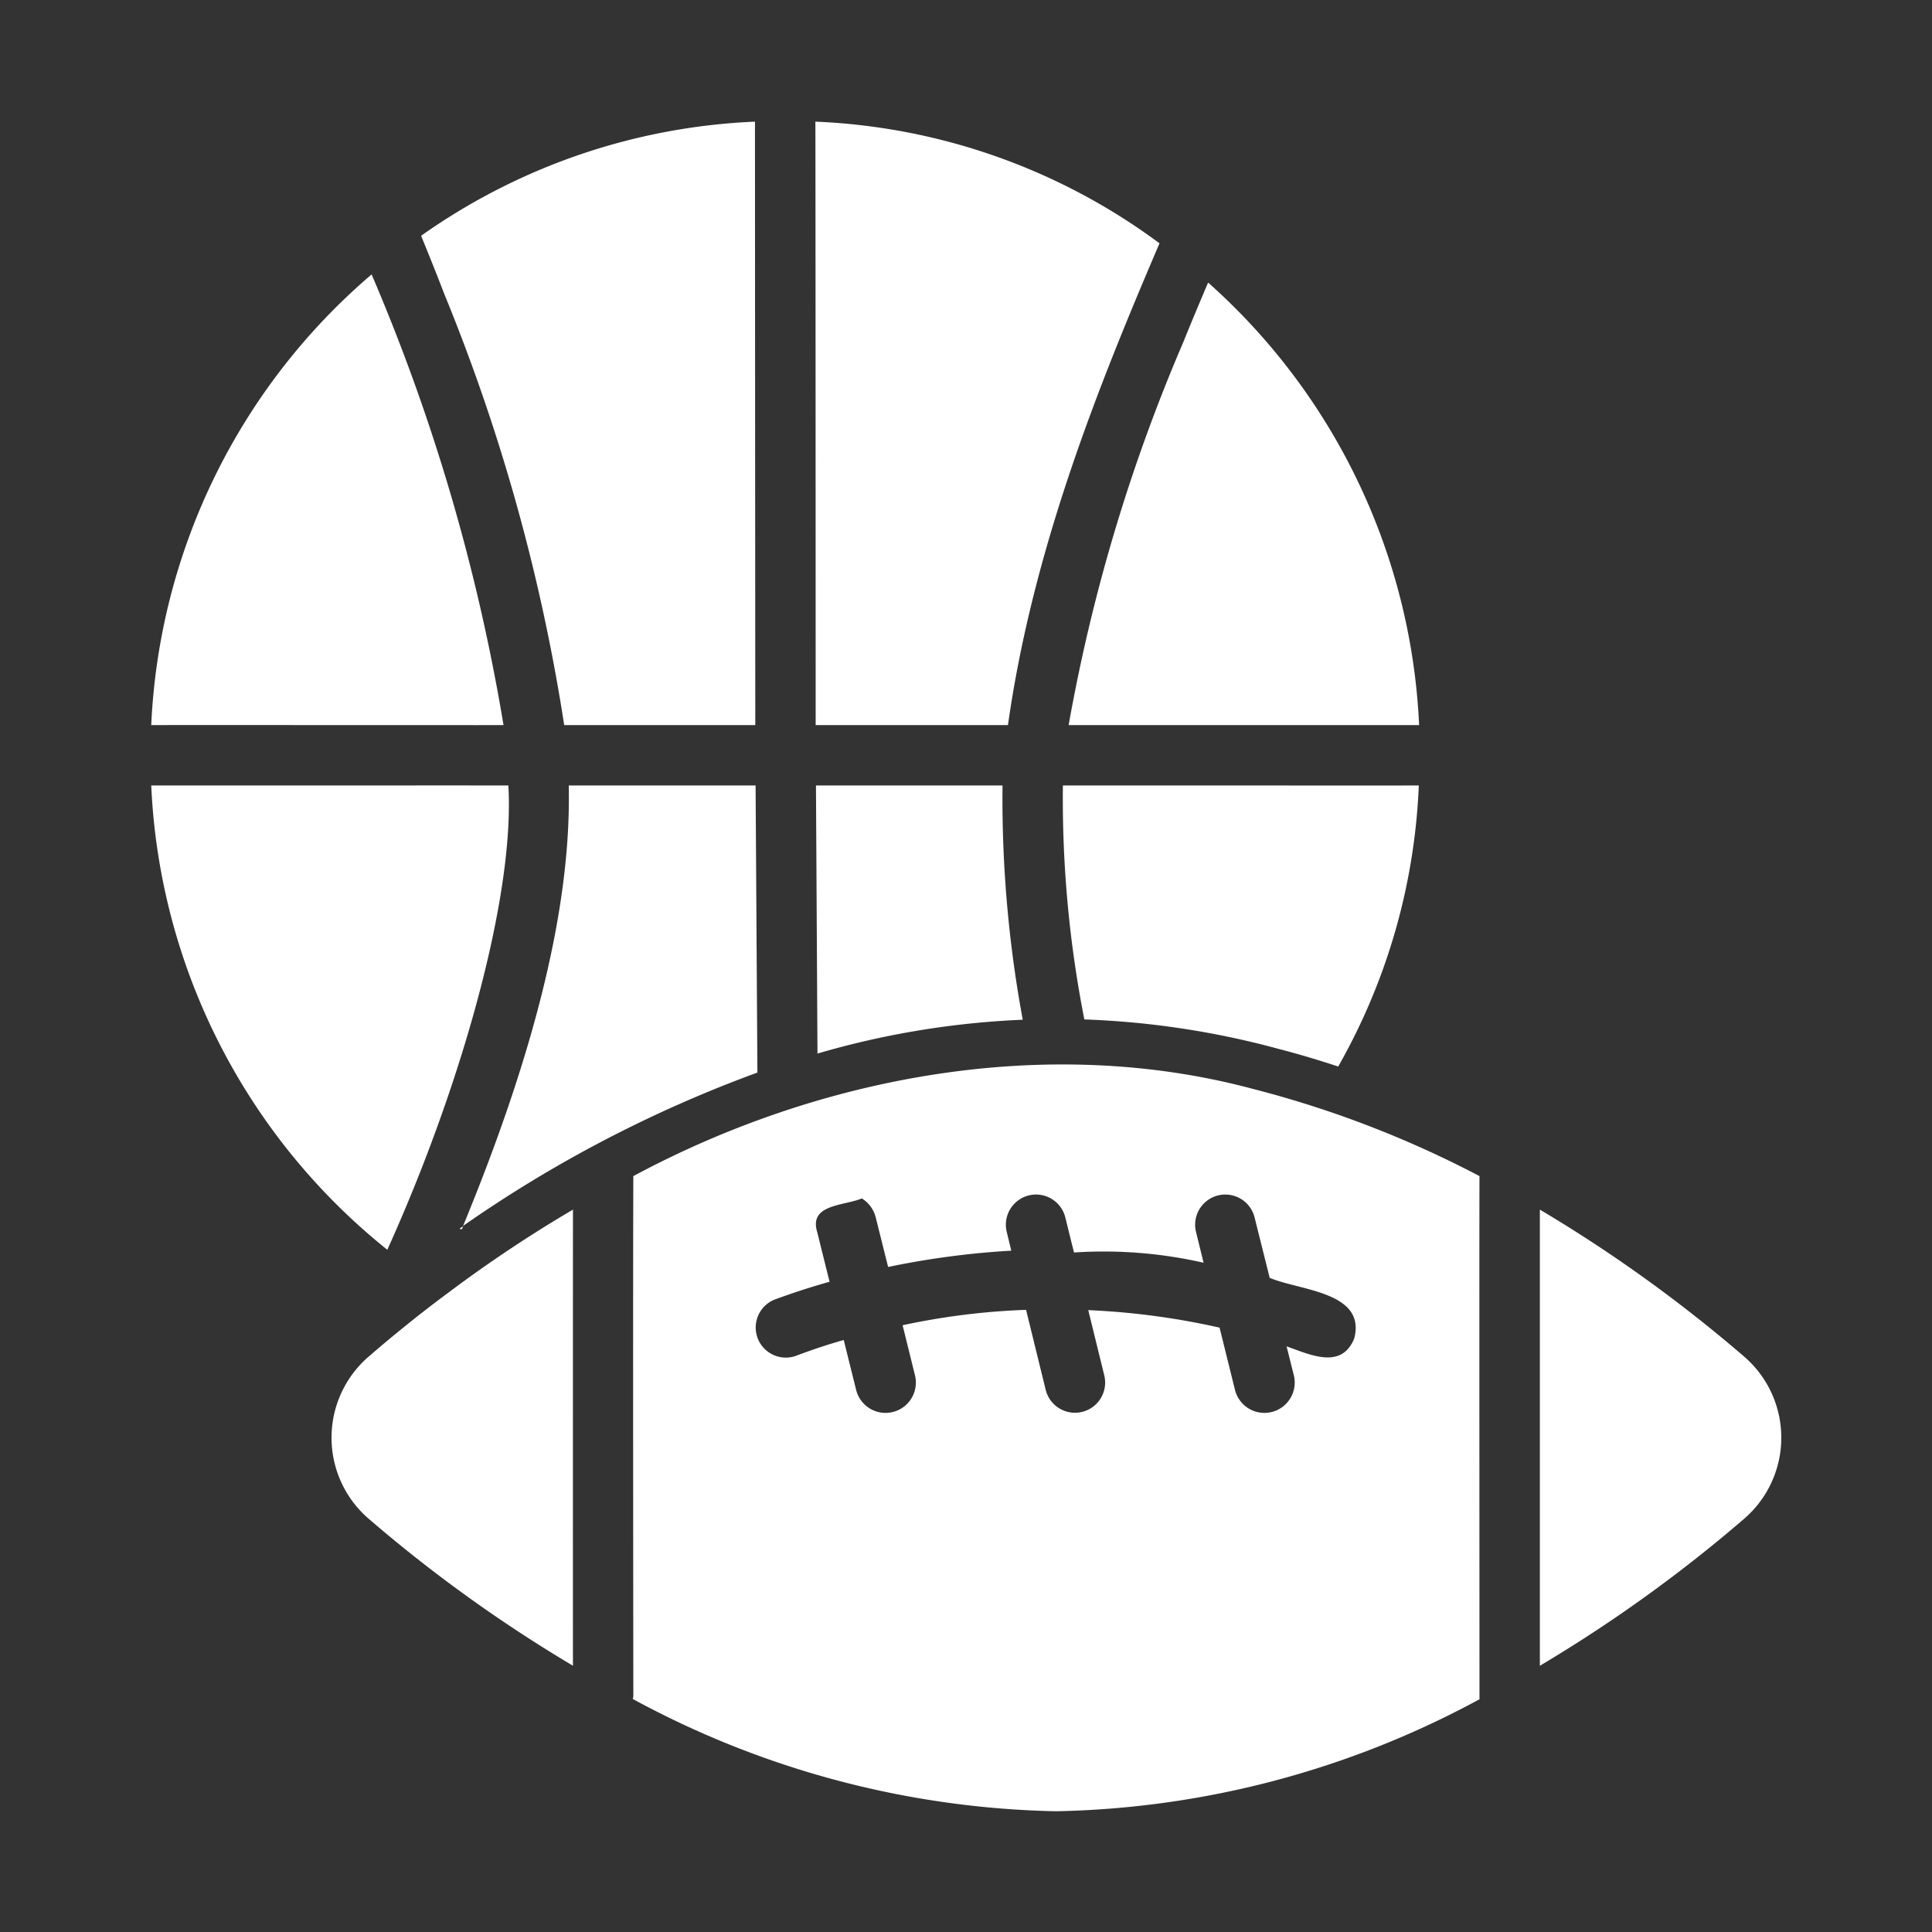
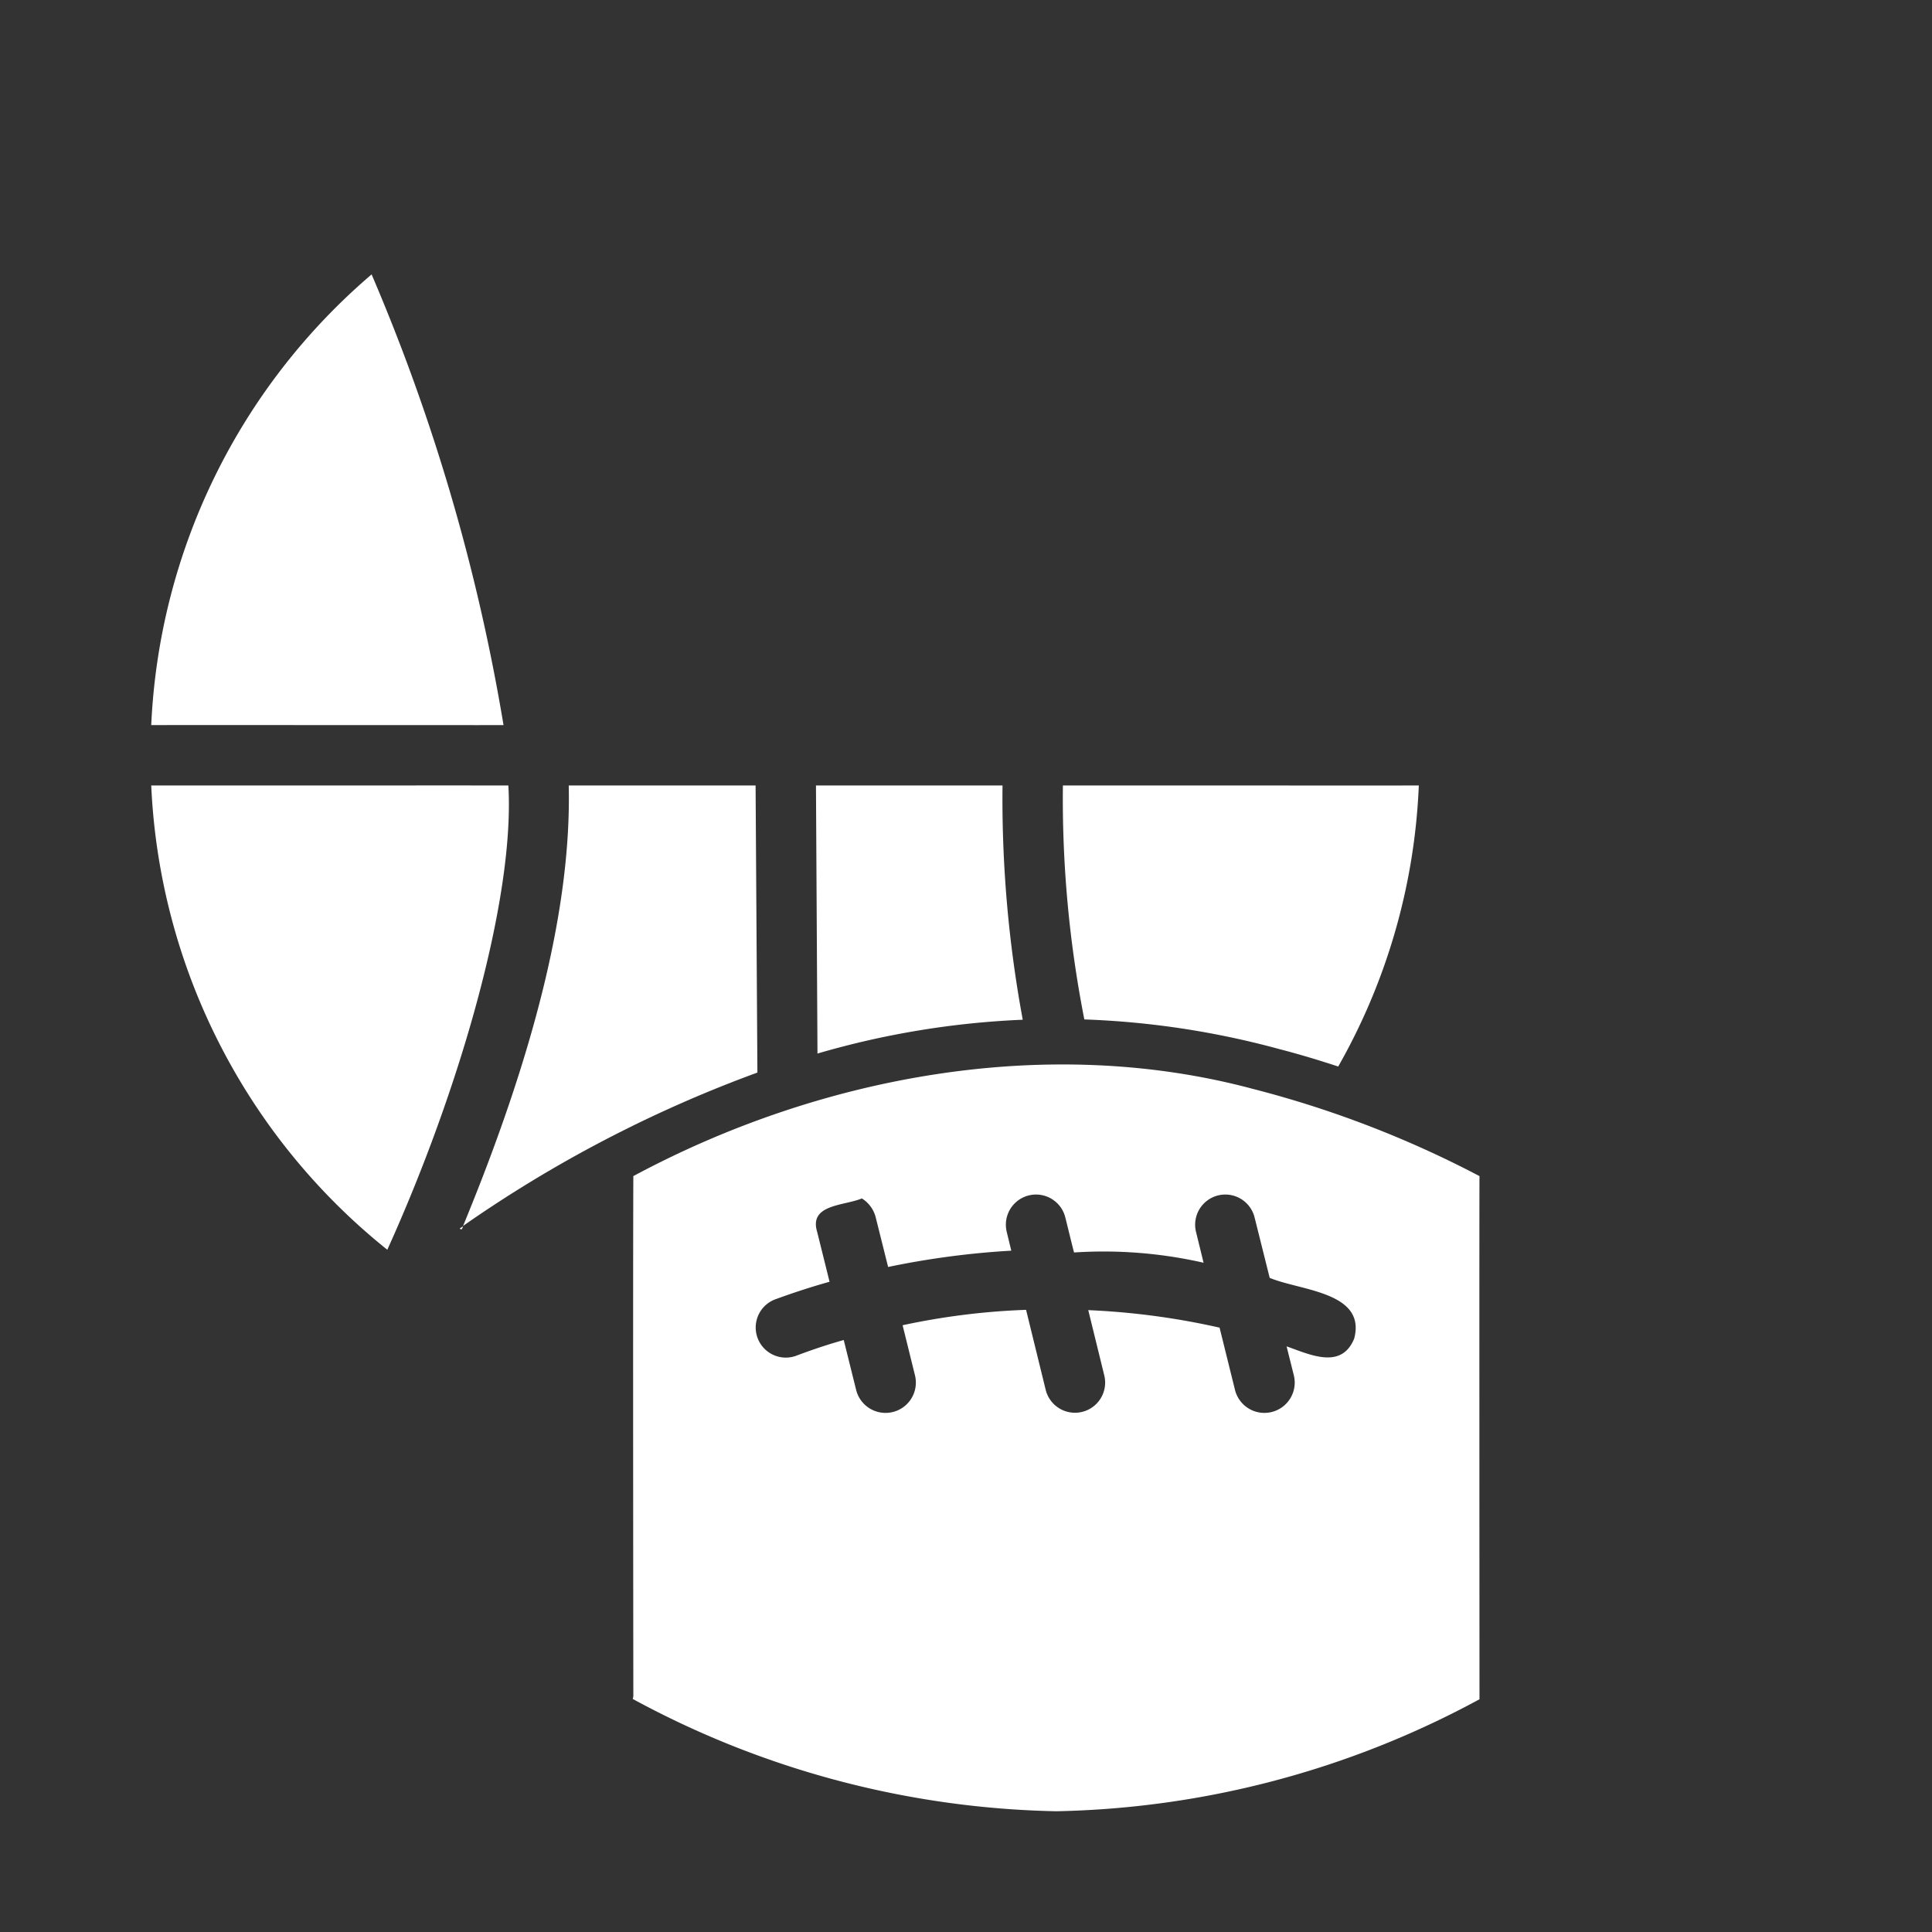
<svg xmlns="http://www.w3.org/2000/svg" version="1.1" width="512" height="512" x="0" y="0" viewBox="0 0 64 64" style="enable-background:new 0 0 512 512" xml:space="preserve" class="">
  <rect x="0" y="0" width="64" height="64" fill="#333333" stroke="none" />
  <g>
    <g fill="rgb(0,0,0)">
      <path d="m12.83 41.4c2.392-5.283 4.23-11.643 4.01-15.38-1.464-.003-10.602.002-11.83 0a20.901 20.901 0 0 0 7.82 15.38z" fill="#ffffff" data-original="#000000" class="" />
      <path d="m16.68 24.02a64.954 64.954 0 0 0 -4.37-14.93 20.868 20.868 0 0 0 -7.3 14.93c1.19-.005 10.252.003 11.67 0z" fill="#ffffff" data-original="#000000" class="" />
-       <path d="m18.69 24.02h6.33s-.012-19.733-.01-19.99a20.646 20.646 0 0 0 -11.06 3.78c.24.59.5 1.23.76 1.91a63.013 63.013 0 0 1 3.98 14.3z" fill="#ffffff" data-original="#000000" class="" />
-       <path d="m33.39 24.02c.827-5.866 3.028-11.304 5.02-15.96a20.54 20.54 0 0 0 -11.4-4.03c.007.229.01 19.99.01 19.99z" fill="#ffffff" data-original="#000000" class="" />
-       <path d="m47.01 24.02a20.882 20.882 0 0 0 -6.99-14.66c-.25.59-.53 1.25-.82 1.97a57.7 57.7 0 0 0 -3.8 12.69z" fill="#ffffff" data-original="#000000" class="" />
      <path d="m15.34 40.62a.677.677 0 0 1 -.11.07c.064.087.09-.013.11-.07z" fill="#ffffff" data-original="#000000" class="" />
-       <path d="m57.79 44.95a47.804 47.804 0 0 0 -6.78-4.88v15.11a47.813 47.813 0 0 0 6.78-4.88 3.547 3.547 0 0 0 0-5.35z" fill="#ffffff" data-original="#000000" class="" />
-       <path d="m14.84 42.83c-.889.655-1.864 1.446-2.64 2.12a3.547 3.547 0 0 0 0 5.35 47.808 47.808 0 0 0 6.78 4.88c-.004-1.032 0-15.11 0-15.11a44.142 44.142 0 0 0 -4.14 2.76z" fill="#ffffff" data-original="#000000" class="" />
      <path d="m41.5 36.07c-6.852-1.836-14.385-.406-20.52 2.89-.016 3.704 0 17.17 0 17.17a.389.389 0 0 1 -.02.15 30.604 30.604 0 0 0 14.03 3.72 30.618 30.618 0 0 0 14.02-3.71c-.001-2.682-.008-16.342 0-17.33a34.628 34.628 0 0 0 -7.51-2.89zm-12.95 3.63a1.033 1.033 0 0 1 .46.63l.41 1.64a27.787 27.787 0 0 1 4.08-.54l-.15-.62a.999.999 0 1 1 1.94-.48c.015.055.281 1.147.29 1.16a14.903 14.903 0 0 1 4.29.34l-.25-1.02a.999.999 0 0 1 1.94-.48l.5 2c.994.424 3.207.46 2.8 2.01-.423 1.044-1.475.528-2.24.26l.24.96a1.004 1.004 0 0 1 -1.95.48l-.51-2.06a24.458 24.458 0 0 0 -4.35-.58l.53 2.16a.999.999 0 1 1 -1.94.48l-.65-2.65a23.34 23.34 0 0 0 -4.09.51l.41 1.66a1.004 1.004 0 0 1 -1.95.48l-.41-1.65c-.54.15-1.07.33-1.6.53a.997.997 0 0 1 -.69-1.87c.6-.22 1.21-.42 1.82-.59l-.41-1.65c-.28-.919.882-.862 1.48-1.11z" fill="#ffffff" data-original="#000000" class="" />
      <path d="m27.03 26.02.05 8.88a28.436 28.436 0 0 1 6.8-1.12 40.11 40.11 0 0 1 -.67-7.76z" fill="#ffffff" data-original="#000000" class="" />
      <path d="m35.21 26.02a37.845 37.845 0 0 0 .71 7.75 28.291 28.291 0 0 1 6.45.98c.66.17 1.32.37 1.96.58a20.523 20.523 0 0 0 2.67-9.31c-1.172.004-10.383-.003-11.79 0z" fill="#ffffff" data-original="#000000" class="" />
      <path d="m25.03 26.02h-6.19c.09 3.9-1.07 8.7-3.5 14.59a42.561 42.561 0 0 1 9.75-5.08z" fill="#ffffff" data-original="#000000" class="" />
      <path d="m36.04 43.39c-.002.004.013.02.01 0z" fill="#ffffff" data-original="#000000" class="" />
    </g>
  </g>
</svg>